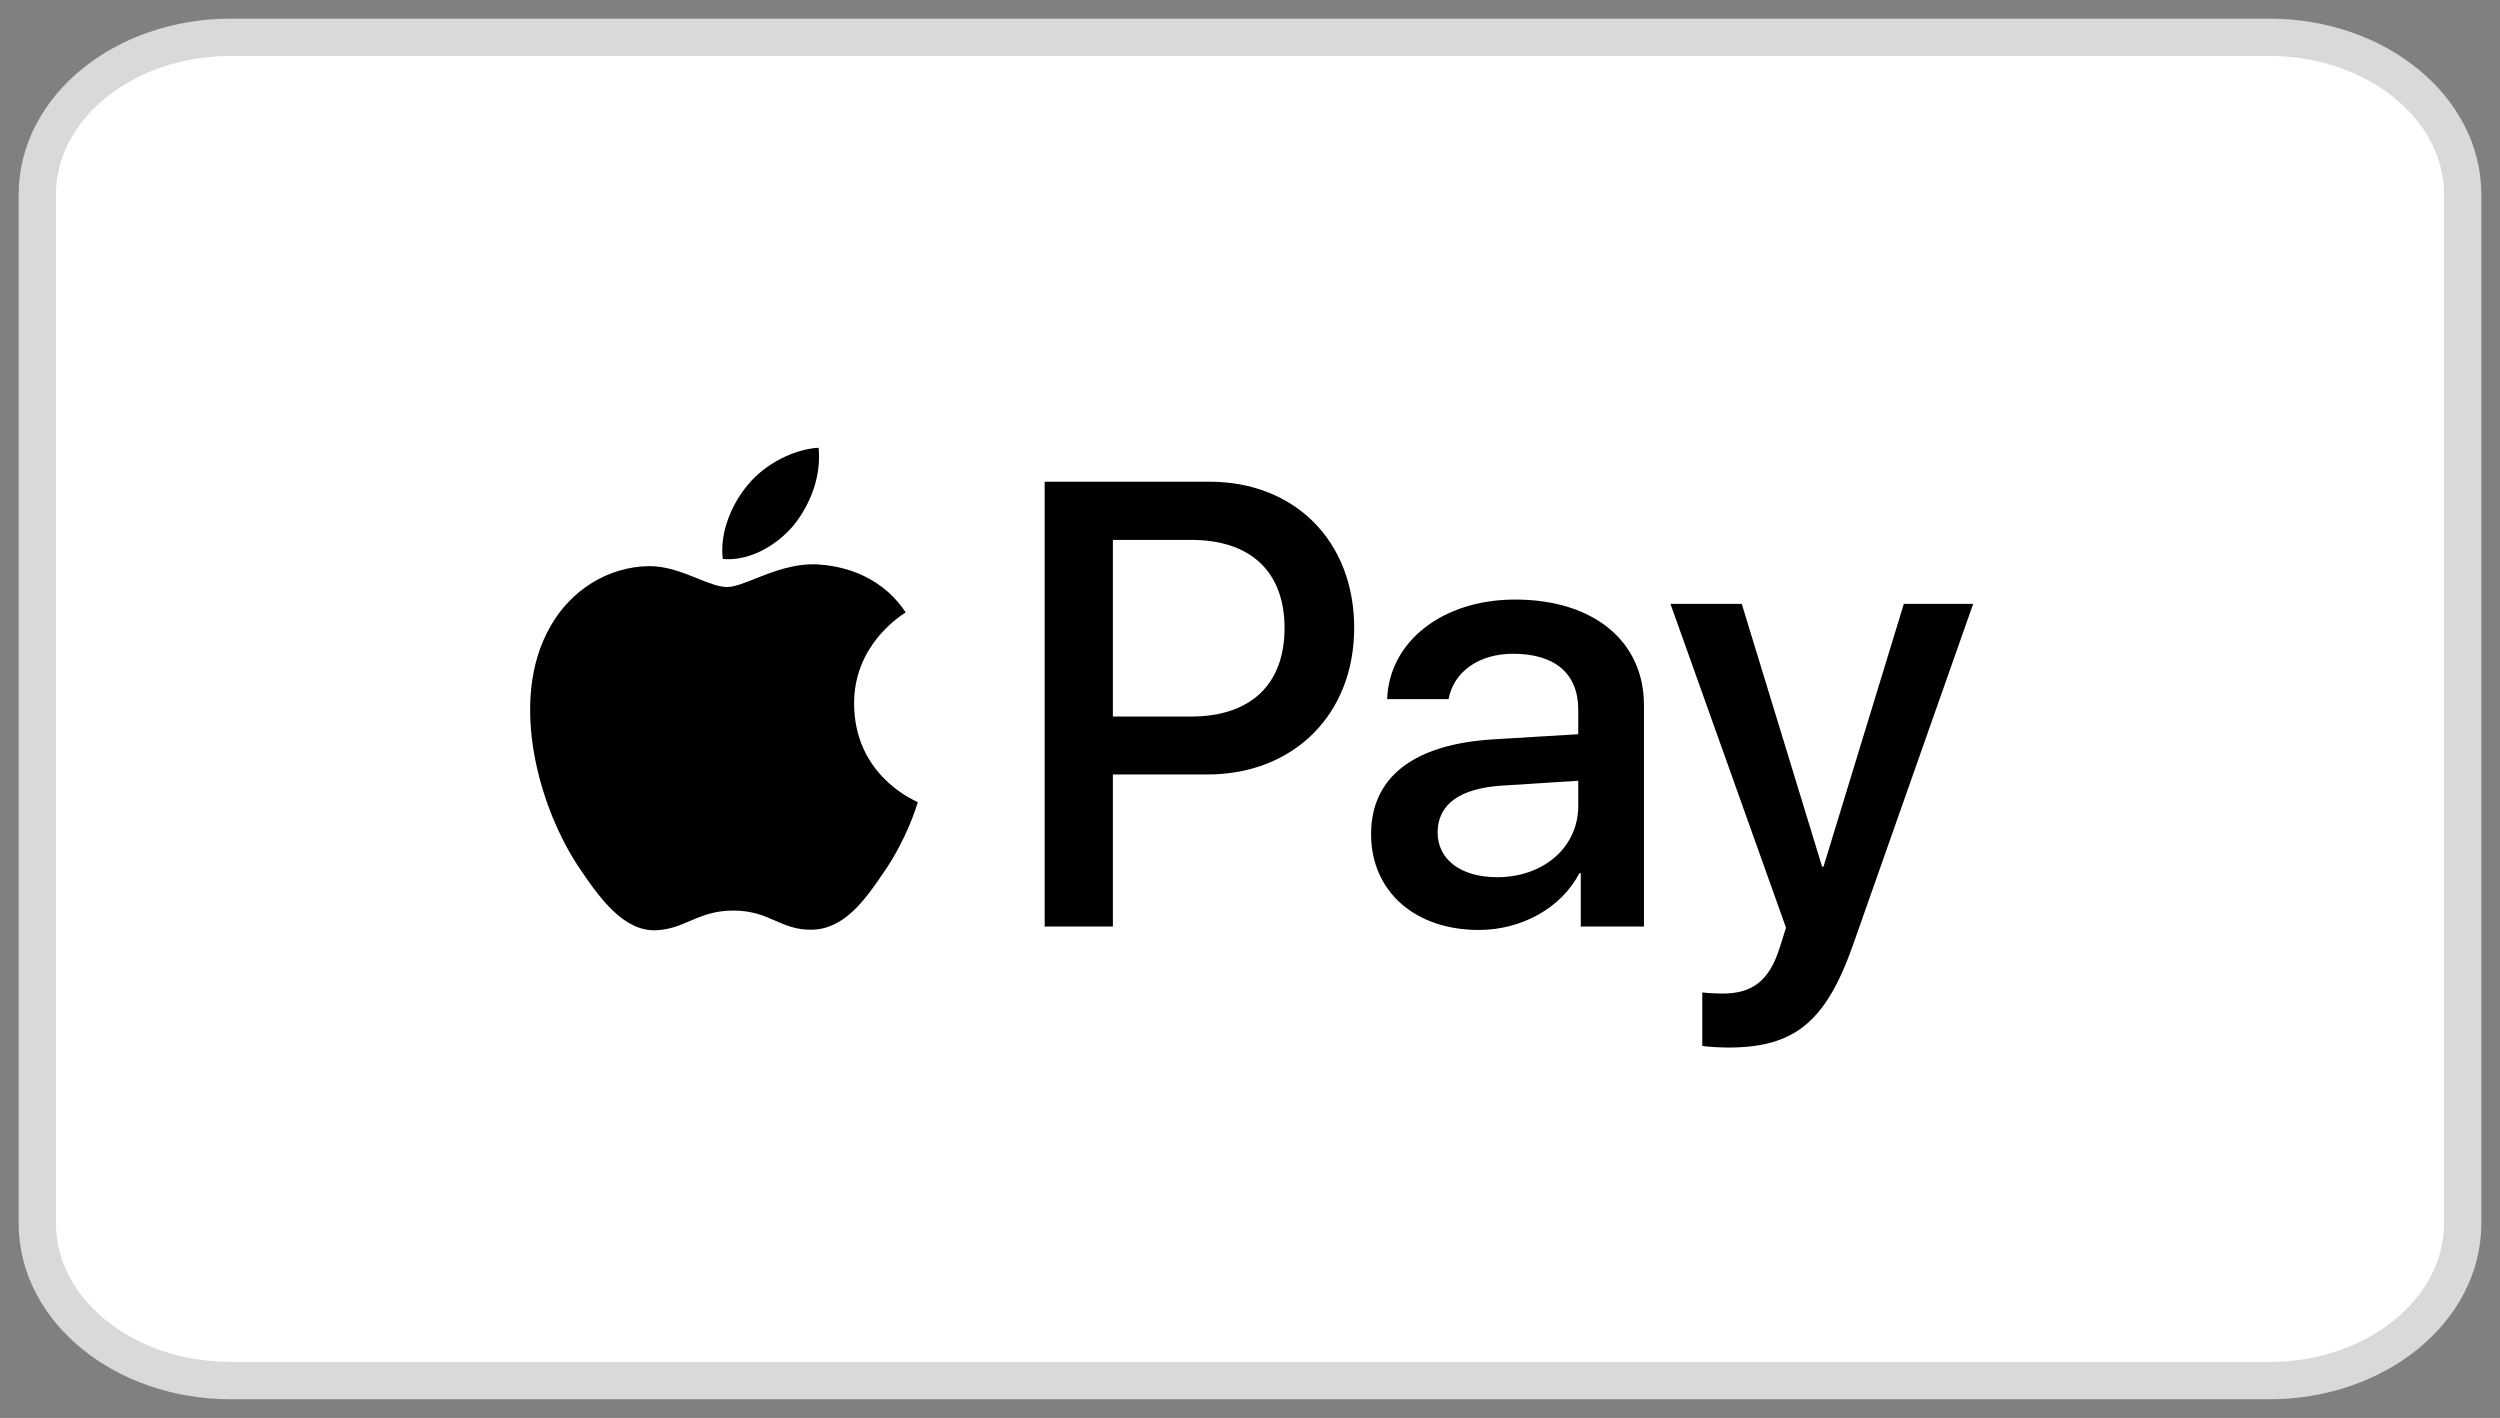
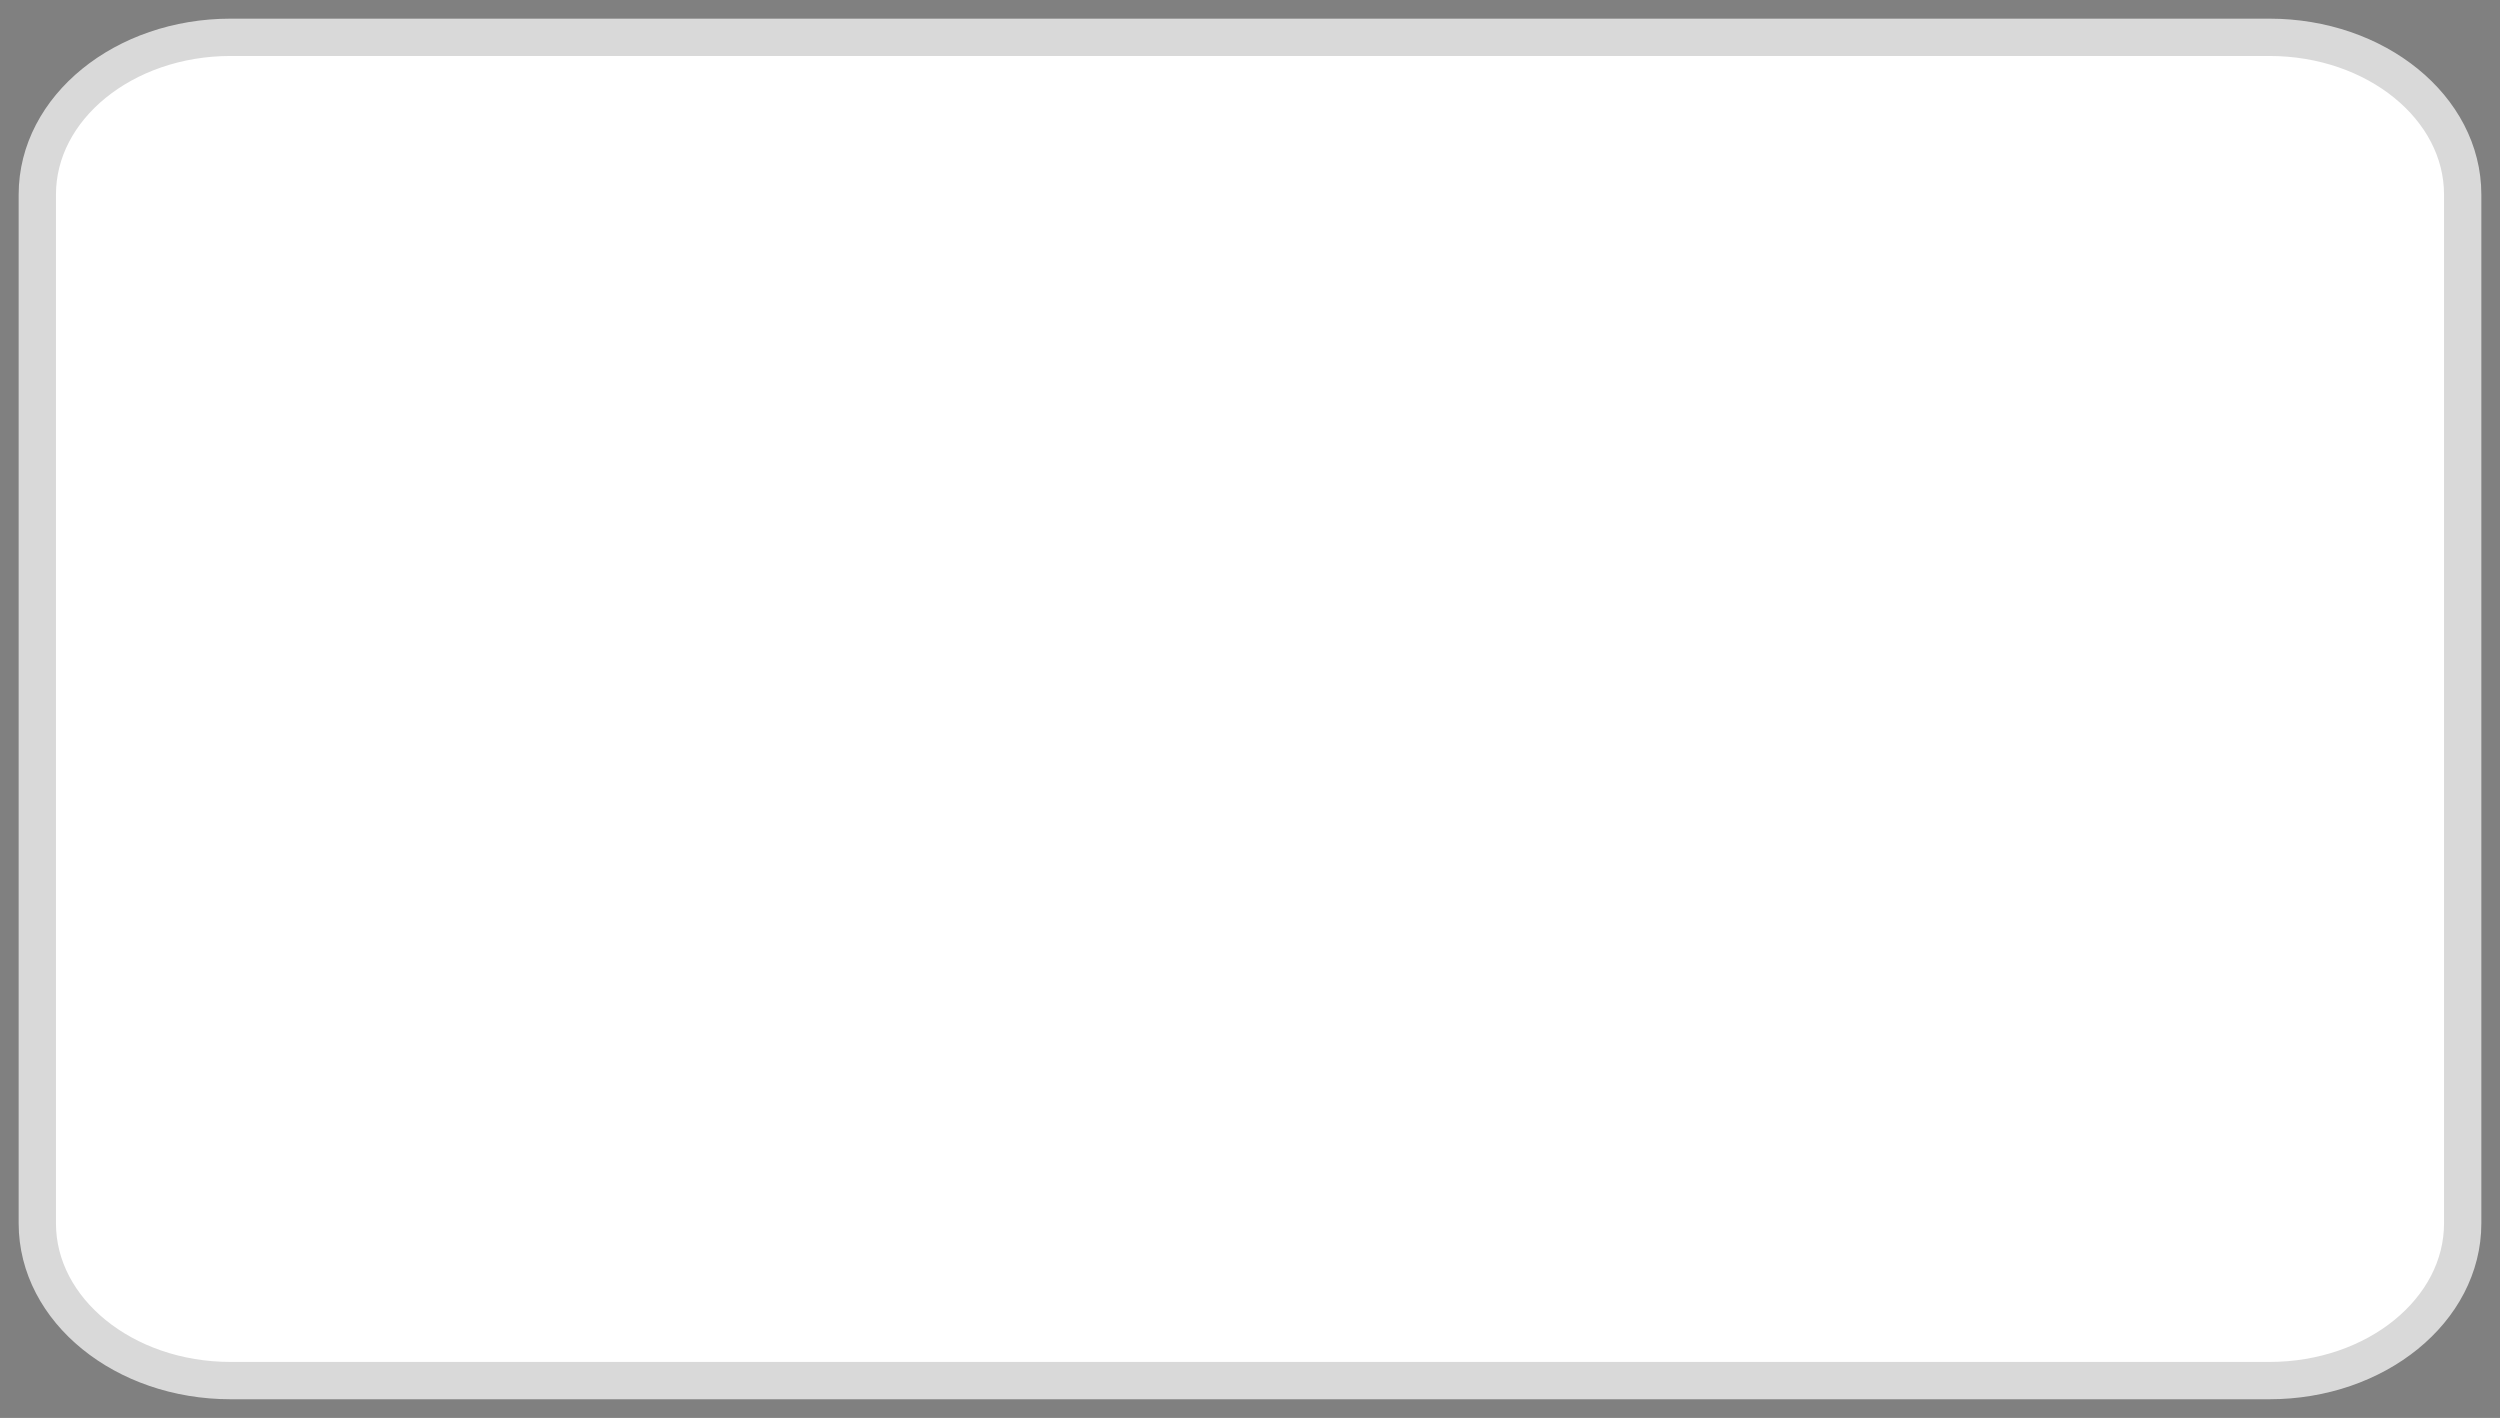
<svg xmlns="http://www.w3.org/2000/svg" width="67" height="38" viewBox="0 0 67 38" fill="none">
  <rect x="0" y="0" width="67" height="38" fill="#808080" stroke="none" />
  <path d="M60.819 1H6.181C3.32 1 1 2.886 1 5.213V32.787C1 35.114 3.32 37 6.181 37H60.819C63.68 37 66 35.114 66 32.787V5.213C66 2.886 63.68 1 60.819 1Z" fill="white" stroke="#D9D9D9" />
-   <path fill-rule="evenodd" clip-rule="evenodd" d="M21.274 14.072C20.821 14.615 20.096 15.043 19.37 14.982C19.28 14.248 19.635 13.468 20.05 12.986C20.503 12.428 21.297 12.031 21.939 12C22.014 12.765 21.72 13.514 21.274 14.072ZM21.931 15.127C21.292 15.09 20.709 15.322 20.238 15.509C19.935 15.63 19.679 15.732 19.483 15.732C19.264 15.732 18.997 15.624 18.697 15.504C18.304 15.345 17.855 15.165 17.383 15.173C16.303 15.189 15.299 15.808 14.747 16.795C13.614 18.767 14.452 21.689 15.548 23.294C16.084 24.09 16.726 24.961 17.572 24.931C17.945 24.917 18.212 24.802 18.489 24.683C18.808 24.546 19.14 24.403 19.657 24.403C20.157 24.403 20.474 24.542 20.778 24.675C21.067 24.802 21.345 24.923 21.757 24.916C22.634 24.9 23.185 24.12 23.721 23.325C24.3 22.471 24.555 21.639 24.593 21.512L24.598 21.497C24.598 21.497 24.59 21.493 24.577 21.487C24.384 21.398 22.905 20.712 22.89 18.875C22.876 17.332 24.064 16.55 24.25 16.427C24.262 16.42 24.269 16.415 24.273 16.412C23.517 15.28 22.339 15.158 21.931 15.127ZM27.997 24.831V12.91H32.416C34.698 12.91 36.292 14.501 36.292 16.825C36.292 19.15 34.668 20.756 32.356 20.756H29.825V24.831H27.997ZM29.825 14.47H31.933C33.519 14.47 34.426 15.326 34.426 16.833C34.426 18.339 33.519 19.203 31.925 19.203H29.825V14.47ZM42.328 23.401C41.844 24.334 40.779 24.923 39.631 24.923C37.931 24.923 36.745 23.898 36.745 22.354C36.745 20.824 37.893 19.945 40.016 19.815L42.297 19.677V19.02C42.297 18.049 41.67 17.521 40.552 17.521C39.631 17.521 38.958 18.003 38.822 18.737H37.176C37.228 17.192 38.664 16.068 40.605 16.068C42.698 16.068 44.058 17.177 44.058 18.898V24.831H42.365V23.401H42.328ZM40.122 23.509C39.147 23.509 38.528 23.034 38.528 22.308C38.528 21.559 39.124 21.123 40.265 21.054L42.297 20.924V21.597C42.297 22.713 41.361 23.509 40.122 23.509ZM49.67 25.298C48.938 27.386 48.099 28.074 46.316 28.074C46.18 28.074 45.727 28.058 45.621 28.028V26.598C45.734 26.613 46.014 26.628 46.158 26.628C46.966 26.628 47.419 26.284 47.699 25.39L47.865 24.862L44.768 16.183H46.679L48.832 23.226H48.87L51.023 16.183H52.881L49.67 25.298Z" fill="black" />
</svg>